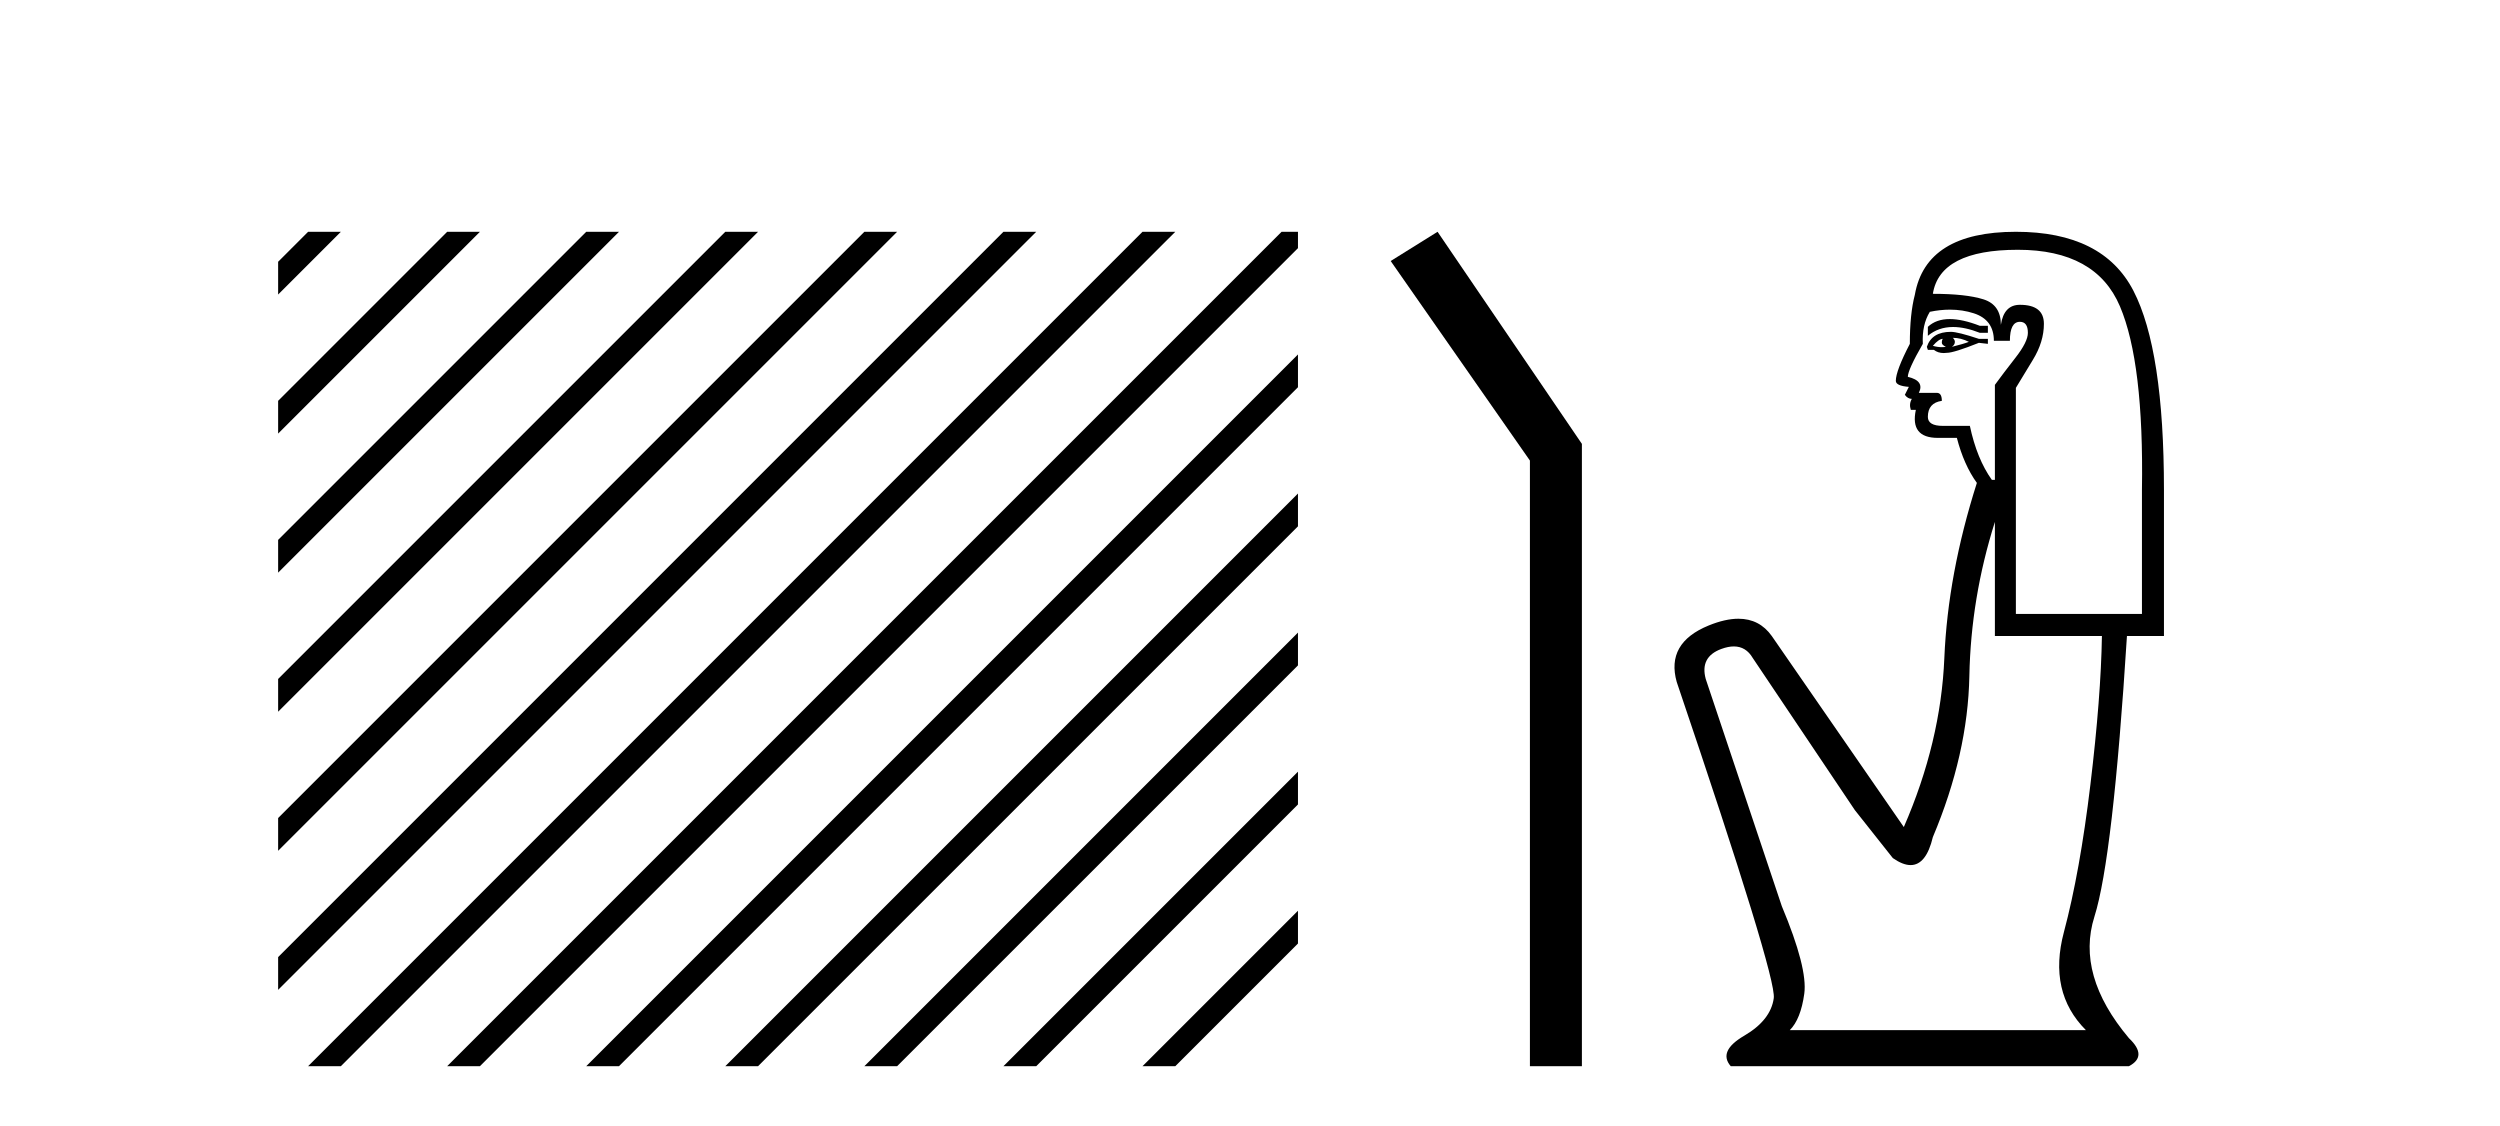
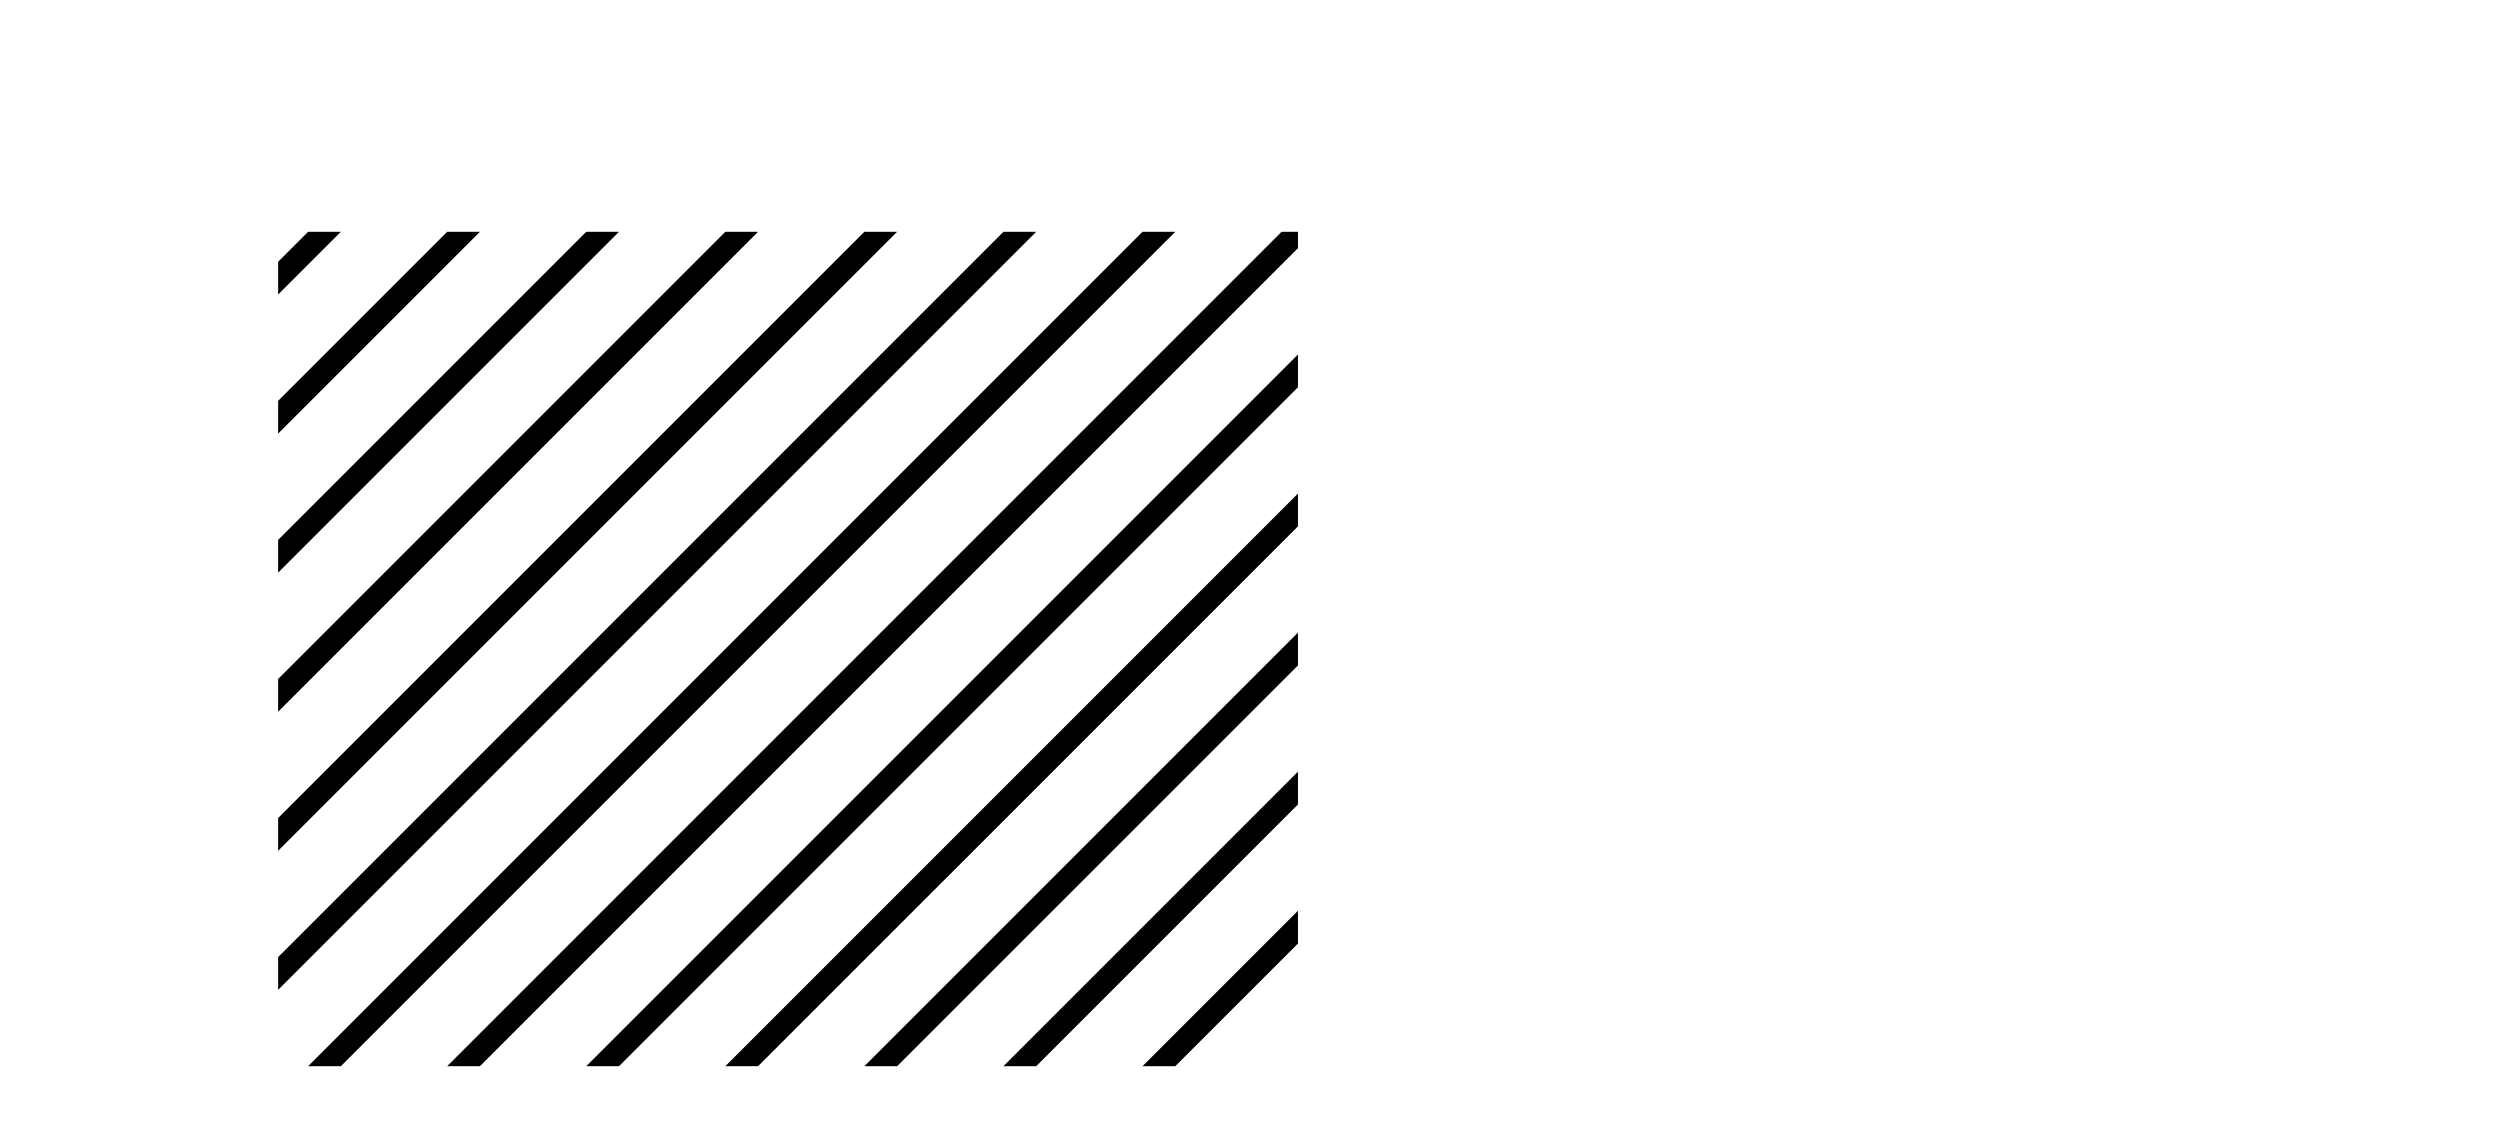
<svg xmlns="http://www.w3.org/2000/svg" width="91.0" height="41.0">
  <path d="M 11.215 8.437 L 10.124 9.528 L 10.124 10.721 L 12.11 8.735 L 12.408 8.437 ZM 16.277 8.437 L 10.124 14.59 L 10.124 14.59 L 10.124 15.783 L 10.124 15.783 L 17.172 8.735 L 17.47 8.437 ZM 21.339 8.437 L 10.124 19.652 L 10.124 19.652 L 10.124 20.845 L 10.124 20.845 L 22.234 8.735 L 22.532 8.437 ZM 26.401 8.437 L 10.124 24.714 L 10.124 24.714 L 10.124 25.907 L 10.124 25.907 L 27.296 8.735 L 27.594 8.437 ZM 31.463 8.437 L 10.124 29.776 L 10.124 29.776 L 10.124 30.969 L 10.124 30.969 L 32.358 8.735 L 32.656 8.437 ZM 36.525 8.437 L 10.124 34.838 L 10.124 34.838 L 10.124 36.031 L 10.124 36.031 L 37.42 8.735 L 37.719 8.437 ZM 41.587 8.437 L 11.513 38.511 L 11.215 38.809 L 12.408 38.809 L 42.482 8.735 L 42.781 8.437 ZM 46.65 8.437 L 16.575 38.511 L 16.277 38.809 L 17.47 38.809 L 47.246 9.033 L 47.246 8.437 ZM 47.246 12.902 L 21.637 38.511 L 21.339 38.809 L 22.532 38.809 L 47.246 14.095 L 47.246 12.902 ZM 47.246 17.964 L 26.7 38.511 L 26.401 38.809 L 27.594 38.809 L 47.246 19.158 L 47.246 17.964 ZM 47.246 23.026 L 31.762 38.511 L 31.463 38.809 L 32.656 38.809 L 47.246 24.22 L 47.246 24.22 L 47.246 23.026 ZM 47.246 28.089 L 36.824 38.511 L 36.525 38.809 L 37.719 38.809 L 47.246 29.282 L 47.246 28.089 ZM 47.246 33.151 L 41.886 38.511 L 41.587 38.809 L 42.781 38.809 L 47.246 34.344 L 47.246 33.151 Z" style="fill:#000000;stroke:none" />
-   <path d="M 52.327 8.437 L 50.621 9.501 L 55.689 16.765 L 55.689 38.809 L 57.581 38.809 L 57.581 16.157 L 52.327 8.437 Z" style="fill:#000000;stroke:none" />
-   <path d="M 70.971 11.614 Q 70.475 11.614 70.174 11.897 L 70.174 12.224 Q 70.555 11.903 71.092 11.903 Q 71.529 11.903 72.067 12.115 L 72.359 12.115 L 72.359 11.86 L 72.067 11.86 Q 71.434 11.614 70.971 11.614 ZM 71.084 12.297 Q 71.375 12.297 71.667 12.443 Q 71.485 12.516 71.048 12.625 Q 71.157 12.552 71.157 12.443 Q 71.157 12.37 71.084 12.297 ZM 70.72 12.334 Q 70.683 12.37 70.683 12.479 Q 70.683 12.552 70.829 12.625 Q 70.756 12.637 70.679 12.637 Q 70.526 12.637 70.356 12.588 Q 70.574 12.334 70.72 12.334 ZM 71.011 12.079 Q 70.319 12.079 70.137 12.625 L 70.174 12.734 L 70.392 12.734 Q 70.538 12.851 70.753 12.851 Q 70.807 12.851 70.865 12.843 Q 71.12 12.843 72.031 12.479 L 72.359 12.516 L 72.359 12.334 L 72.031 12.334 Q 71.266 12.079 71.011 12.079 ZM 70.979 11.271 Q 71.437 11.271 71.849 11.405 Q 72.577 11.642 72.577 12.406 L 73.16 12.406 Q 73.16 11.714 73.524 11.714 Q 73.815 11.714 73.815 12.115 Q 73.815 12.443 73.36 13.025 Q 72.905 13.608 72.614 14.009 L 72.614 17.468 L 72.504 17.468 Q 71.958 16.704 71.703 15.502 L 70.72 15.502 Q 70.174 15.502 70.174 15.174 Q 70.174 14.664 70.683 14.591 Q 70.683 14.3 70.501 14.3 L 69.846 14.3 Q 70.064 13.863 69.445 13.717 Q 69.445 13.462 69.991 12.516 Q 69.955 11.824 70.246 11.35 Q 70.626 11.271 70.979 11.271 ZM 73.451 9.092 Q 76.292 9.092 77.166 11.15 Q 78.04 13.208 77.967 17.833 L 77.967 22.348 L 73.378 22.348 L 73.378 14.118 Q 73.597 13.754 73.997 13.098 Q 74.398 12.443 74.398 11.787 Q 74.398 11.095 73.524 11.095 Q 72.941 11.095 72.832 11.824 Q 72.832 11.095 72.195 10.895 Q 71.557 10.695 70.356 10.695 Q 70.611 9.092 73.451 9.092 ZM 72.614 18.998 L 72.614 23.15 L 76.51 23.15 Q 76.474 25.371 76.091 28.558 Q 75.709 31.744 75.126 33.929 Q 74.544 36.114 75.928 37.498 L 65.148 37.498 Q 65.548 37.098 65.676 36.169 Q 65.803 35.24 64.857 32.982 L 62.089 24.716 Q 61.87 23.914 62.653 23.623 Q 62.904 23.53 63.111 23.53 Q 63.553 23.53 63.8 23.951 L 67.515 29.486 L 68.899 31.234 Q 69.263 31.489 69.546 31.489 Q 70.113 31.489 70.356 30.47 Q 71.63 27.447 71.685 24.606 Q 71.739 21.766 72.614 18.998 ZM 73.378 8.437 Q 70.101 8.437 69.7 10.731 Q 69.518 11.423 69.518 12.516 Q 69.008 13.499 69.008 13.863 Q 69.008 14.045 69.482 14.082 L 69.336 14.373 Q 69.445 14.519 69.591 14.519 Q 69.482 14.701 69.554 14.919 L 69.737 14.919 Q 69.518 15.939 70.538 15.939 L 71.23 15.939 Q 71.485 16.922 71.958 17.578 Q 70.902 20.892 70.774 23.951 Q 70.647 27.01 69.299 30.105 L 64.492 23.15 Q 64.044 22.522 63.279 22.522 Q 62.8 22.522 62.198 22.767 Q 60.632 23.405 61.033 24.825 Q 64.674 35.568 64.565 36.333 Q 64.456 37.134 63.491 37.699 Q 62.526 38.263 62.999 38.809 L 77.494 38.809 Q 78.185 38.445 77.494 37.79 Q 75.563 35.495 76.237 33.365 Q 76.911 31.234 77.421 23.15 L 78.768 23.15 L 78.768 17.833 Q 78.768 12.734 77.657 10.585 Q 76.547 8.437 73.378 8.437 Z" style="fill:#000000;stroke:none" />
</svg>